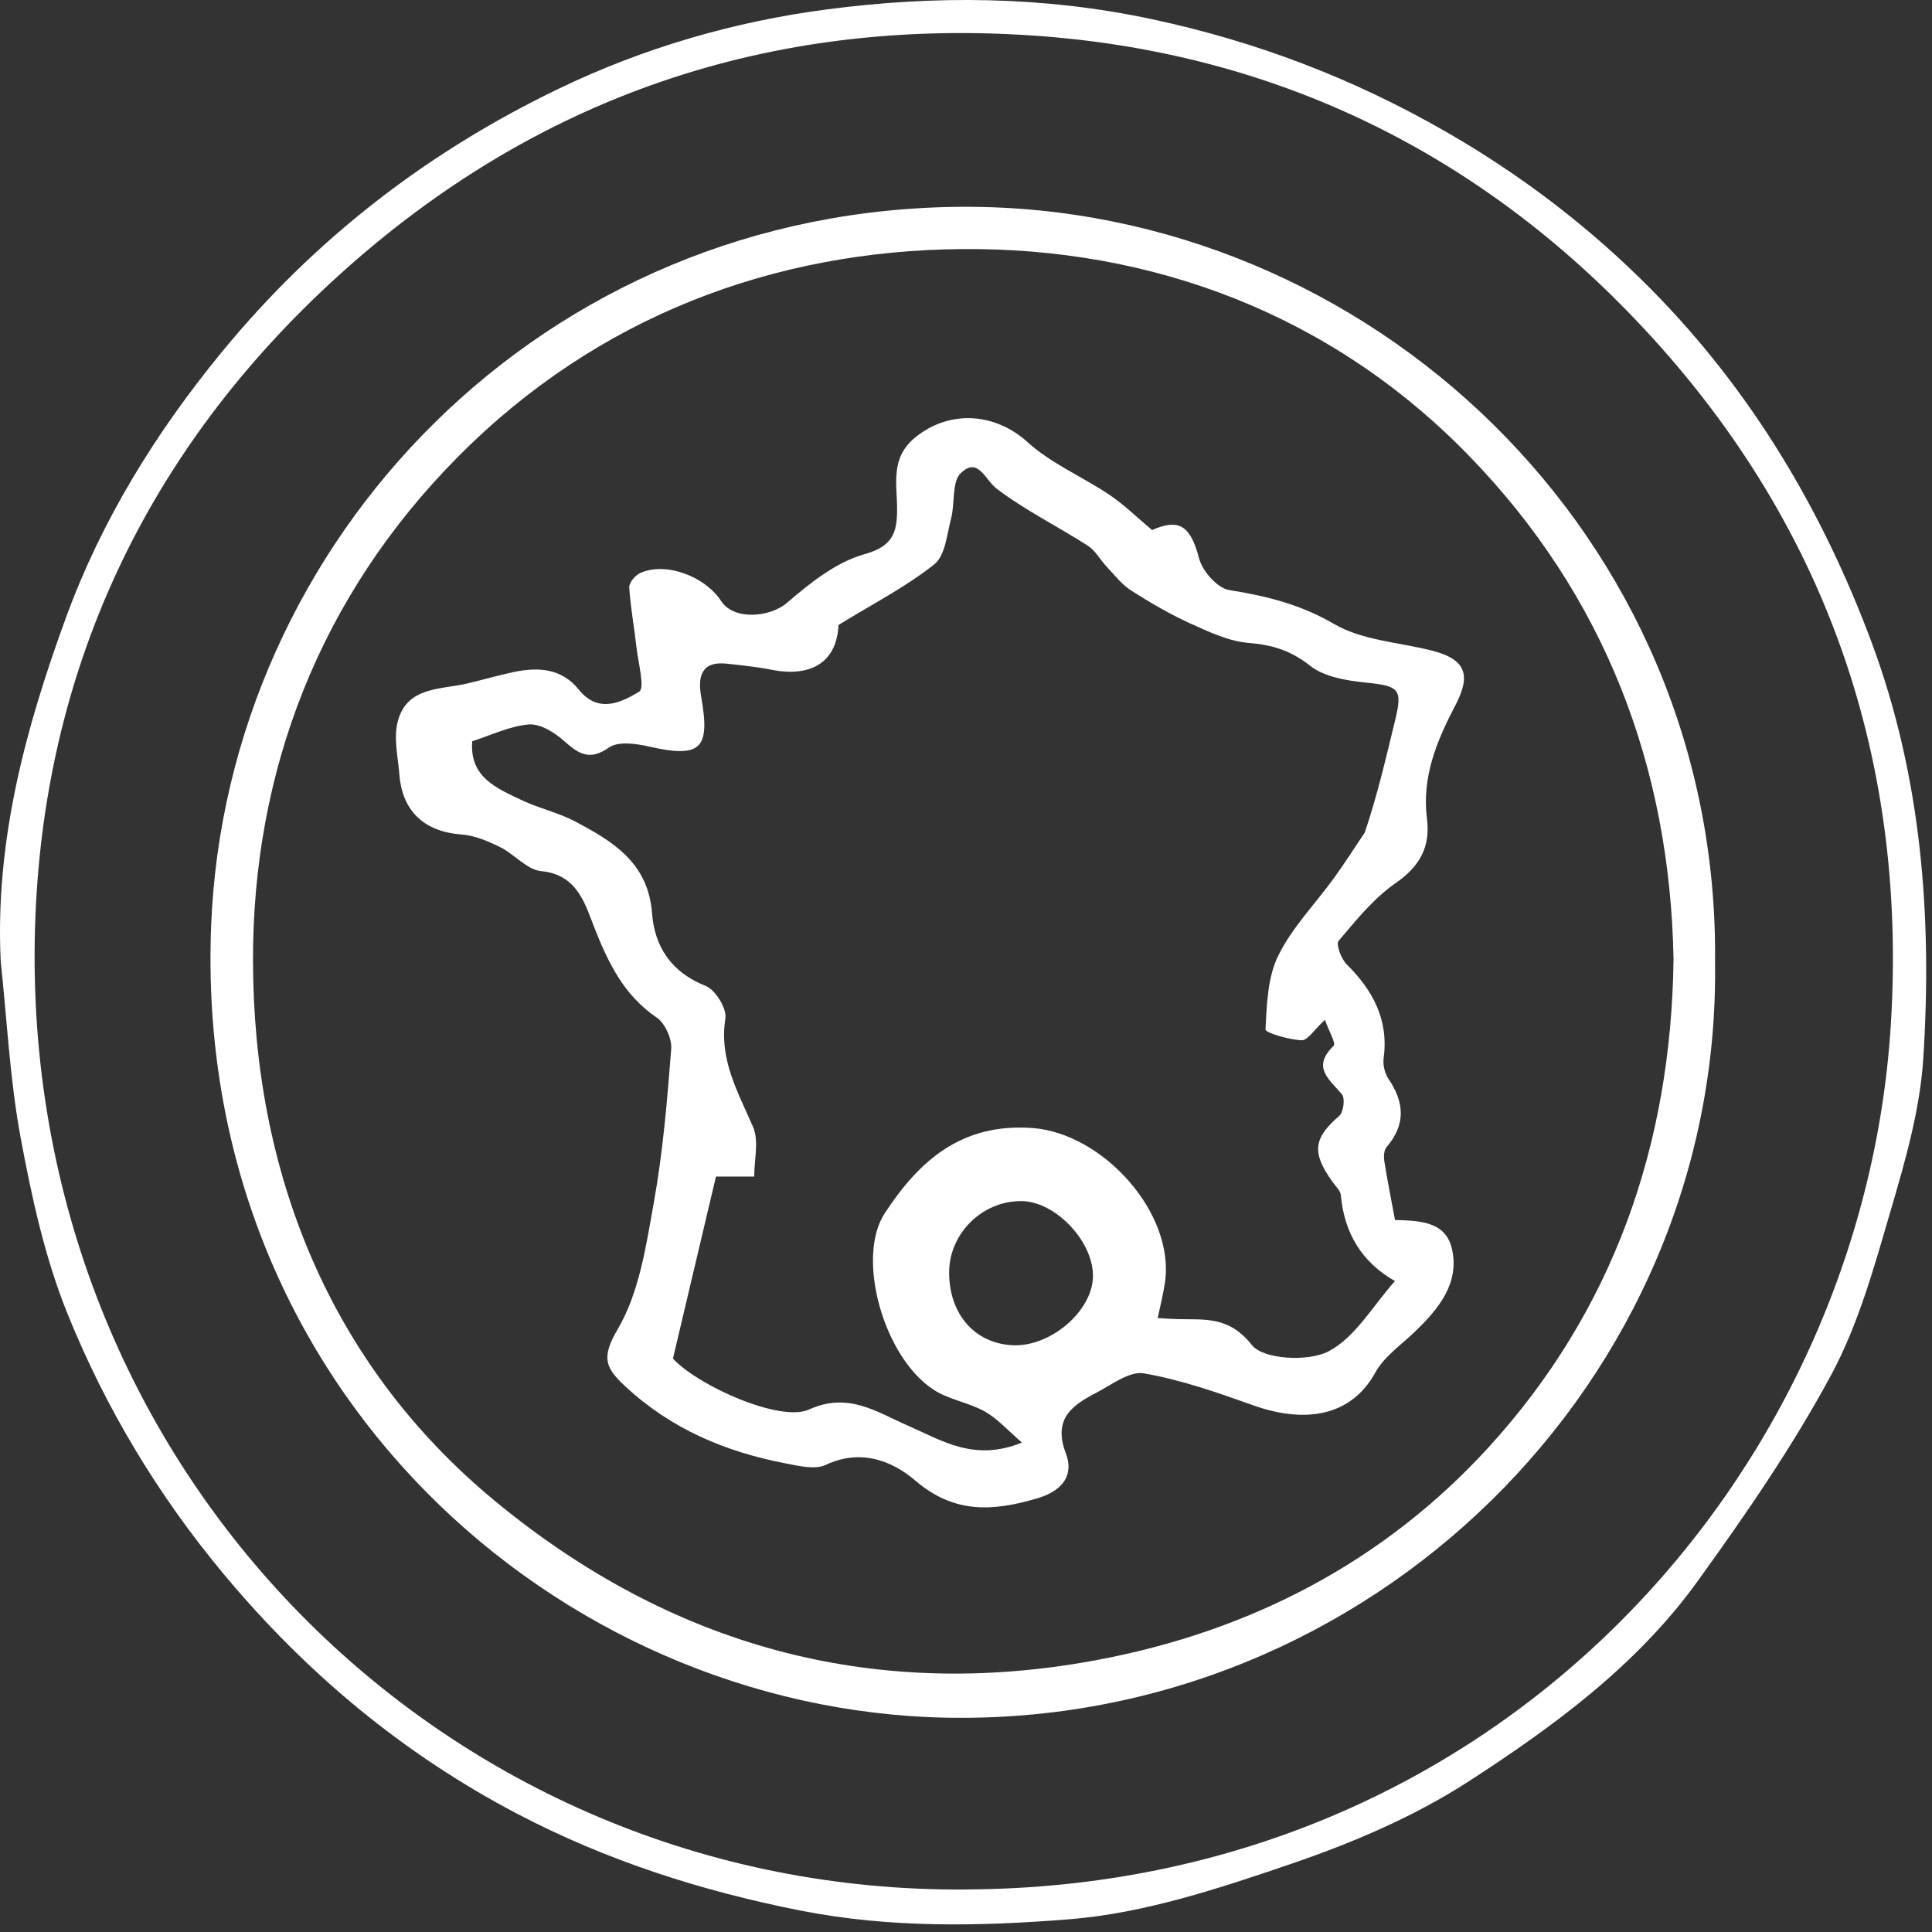
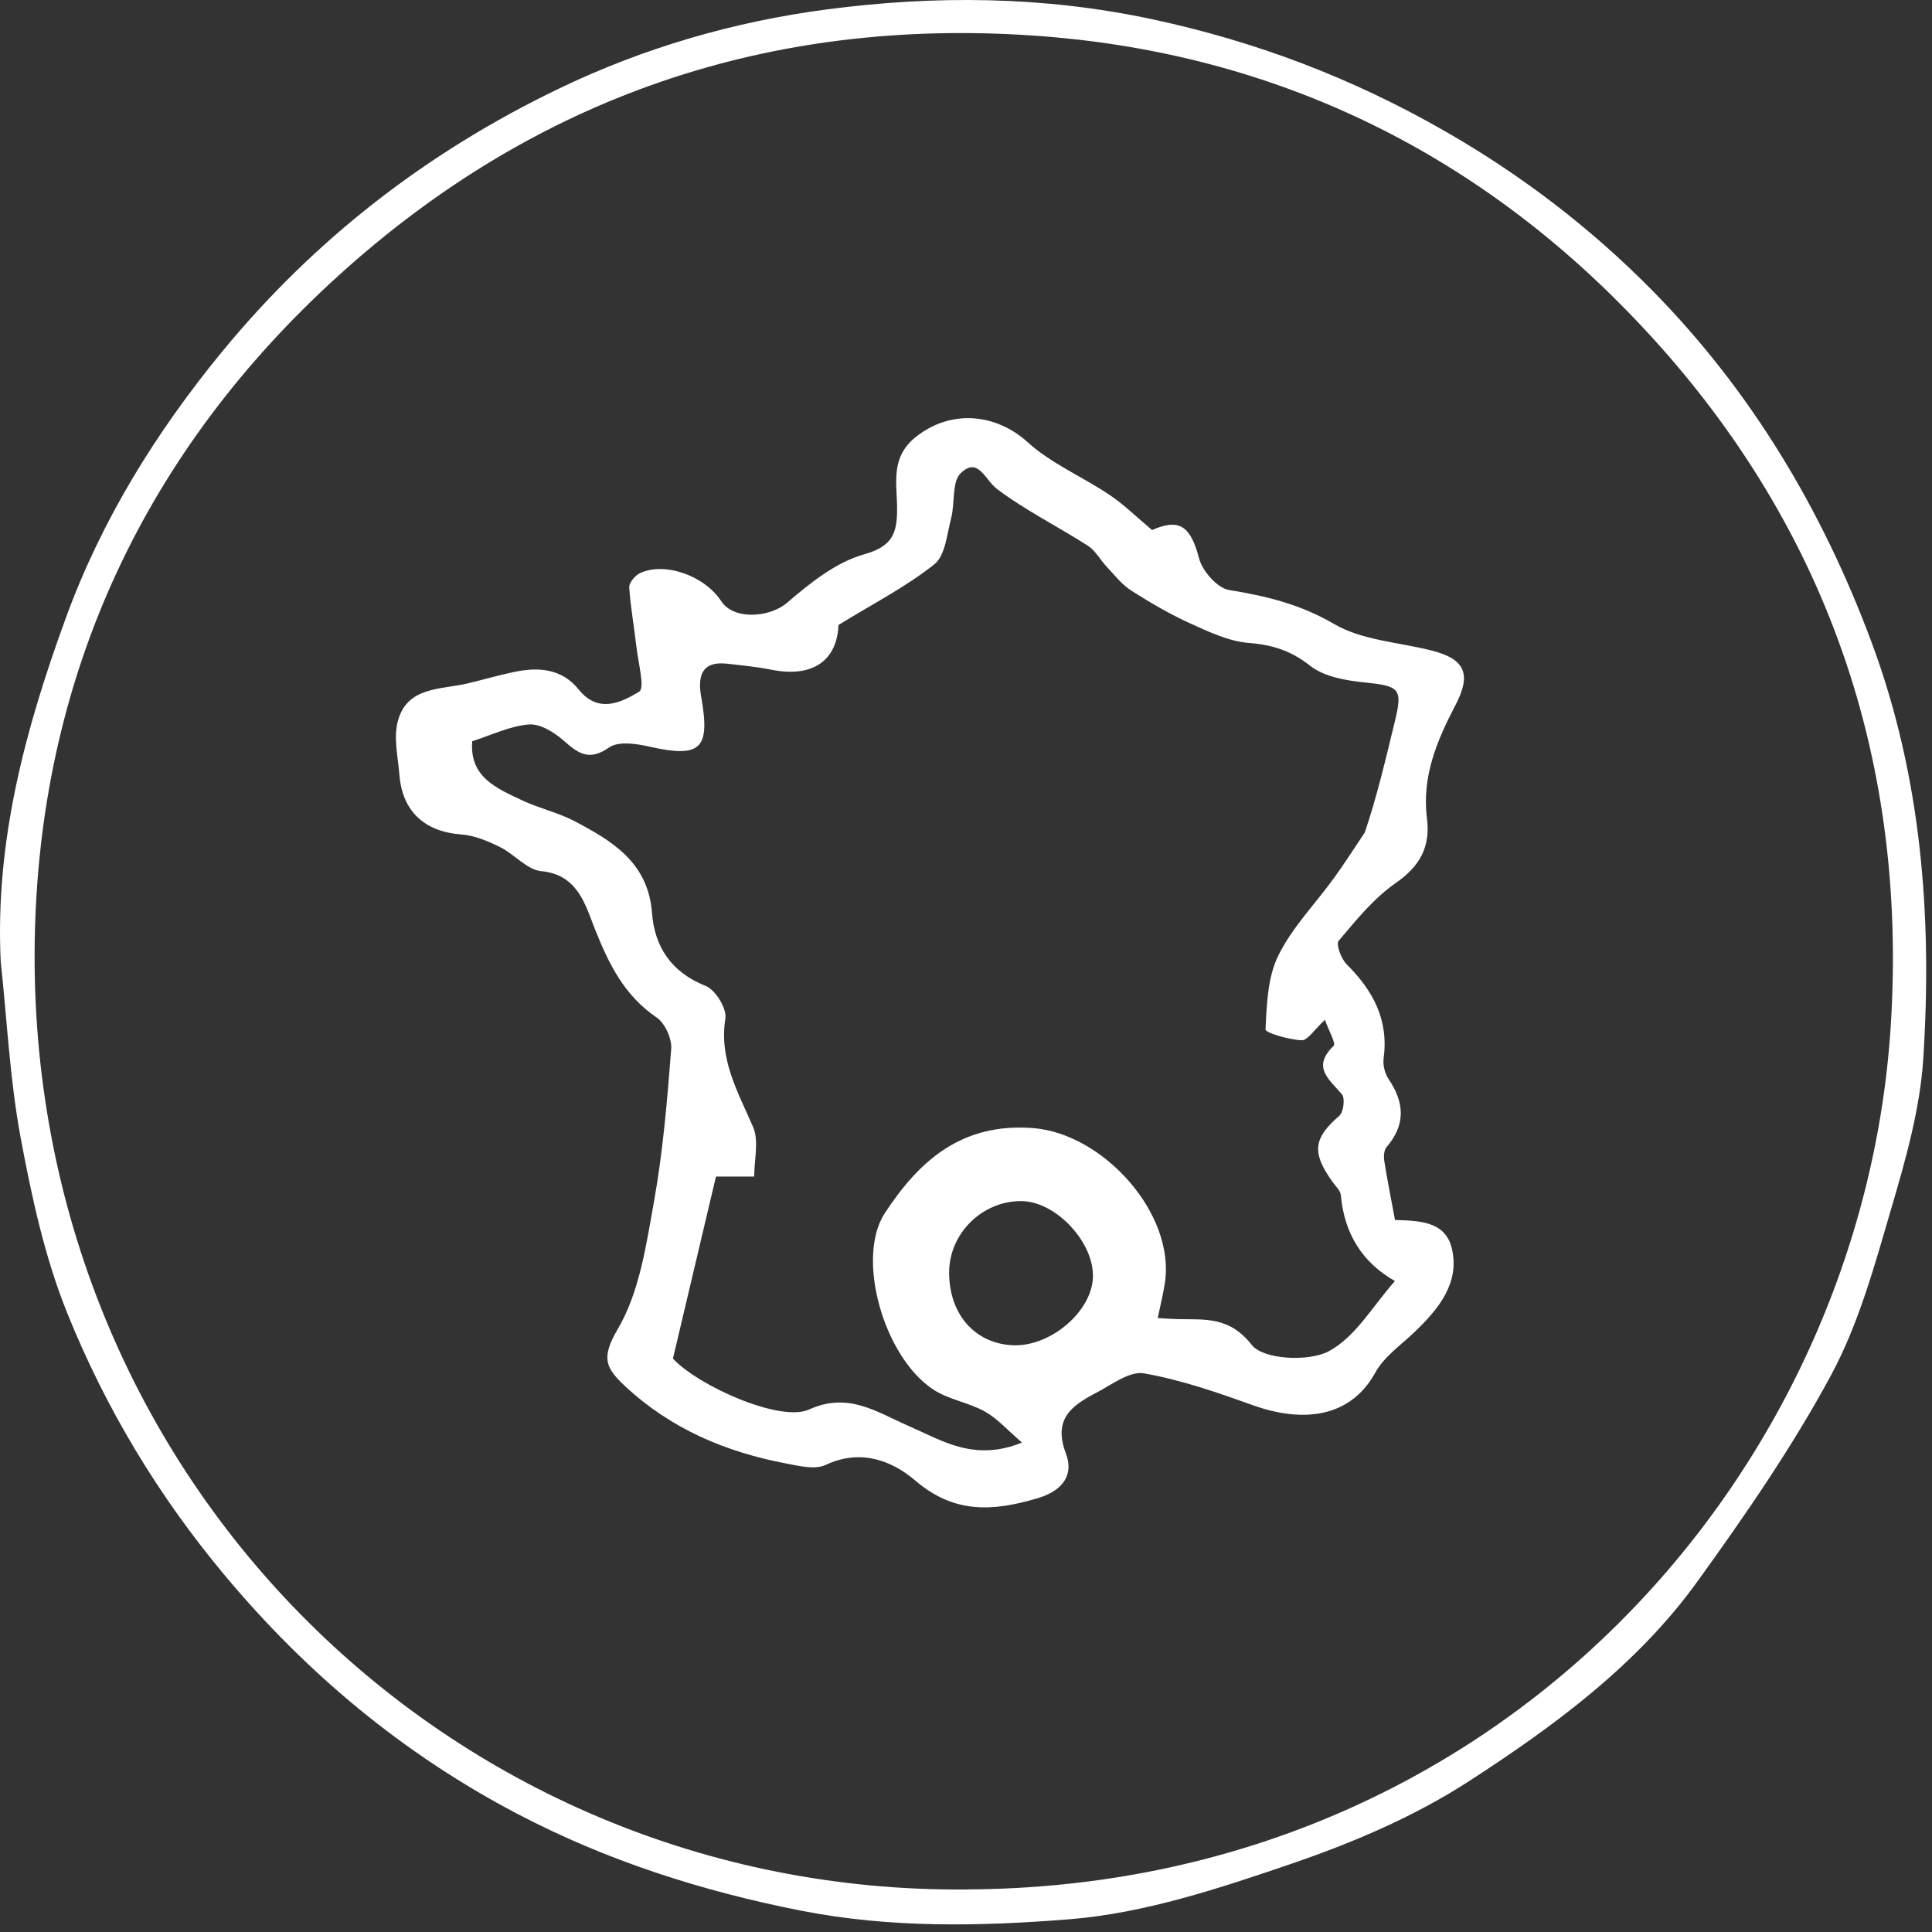
<svg xmlns="http://www.w3.org/2000/svg" width="173" height="173" viewBox="0 0 173 173" fill="none">
  <rect x="0" y="0" width="173" height="173" fill="#333333" stroke="none" />
  <path d="M0.064 86.087C-0.459 75.302 2.296 65.179 5.907 55.302C9.098 46.574 13.934 38.747 19.863 31.521C28.192 21.378 38.267 13.608 50.027 7.945C57.646 4.275 65.742 1.93 74.05 0.842C83.733 -0.426 93.421 -0.361 103.165 1.722C112.502 3.718 121.112 7.004 129.367 11.734C136.235 15.67 142.429 20.408 147.93 25.985C156.797 34.979 163.163 45.641 167.574 57.47C172.071 69.541 173.03 82.106 172.218 94.798C171.928 99.316 170.643 103.824 169.358 108.202C167.872 113.272 166.456 118.501 163.979 123.104C160.503 129.561 156.291 135.657 151.99 141.619C146.571 149.127 139.128 154.585 131.489 159.528C126.633 162.67 121.124 165.015 115.628 166.893C109.168 169.098 102.476 171.324 95.751 171.86C87.806 172.494 79.73 172.67 71.671 171.079C62.775 169.319 54.32 166.607 46.33 162.421C36.133 157.077 27.477 149.876 20.063 140.989C14.134 133.878 9.453 126.083 6.03 117.601C4.014 112.609 2.843 107.212 1.851 101.889C0.884 96.689 0.631 91.357 0.064 86.087ZM86.549 169.188C134.166 168.967 166.721 131.93 169.3 91.951C170.888 67.294 163.033 45.584 145.661 27.806C131.138 12.937 113.208 4.602 92.556 3.187C68.949 1.566 47.983 8.641 30.297 24.692C13.061 40.326 3.802 60.163 3.136 83.064C1.725 131.672 40.034 169.602 86.549 169.192V169.188Z" fill="white" />
-   <path d="M153.573 86.214C154.071 123.685 122.646 154.561 84.72 153.808C49.974 153.121 17.255 124.254 18.908 82.859C20.283 48.456 48.521 18.563 86.438 18.518C122.446 18.477 154.018 47.863 153.573 86.214ZM149.856 85.87C149.529 68.653 143.69 53.305 131.521 40.793C119.157 28.076 103.083 22.151 86.091 22.303C69.296 22.45 53.499 28.317 41.037 40.875C28.595 53.407 22.625 69.103 22.654 86.018C22.686 104.757 29.354 122.061 44.351 134.43C59.902 147.257 77.93 152.417 98.125 148.665C111.951 146.095 123.948 139.847 133.333 129.557C144.428 117.392 149.652 102.556 149.856 85.874V85.87Z" fill="white" />
  <path d="M103.157 47.466C105.61 46.378 106.61 47.102 107.373 50.007C107.671 51.149 109.013 52.667 110.066 52.834C113.388 53.37 116.432 54.107 119.452 55.87C121.961 57.339 125.234 57.507 128.168 58.244C131.24 59.013 131.767 60.4 130.322 63.154C128.674 66.3 127.299 69.569 127.776 73.28C128.102 75.829 127.148 77.568 124.964 79.082C123.006 80.441 121.431 82.401 119.868 84.246C119.611 84.549 120.092 85.858 120.582 86.345C122.949 88.694 124.365 91.325 123.895 94.782C123.814 95.375 124.01 96.128 124.344 96.627C125.764 98.73 125.887 100.707 124.161 102.712C123.924 102.99 123.891 103.559 123.957 103.964C124.205 105.572 124.532 107.167 124.948 109.422C124.483 109.004 124.618 109.23 124.76 109.238C126.915 109.315 129.425 109.262 130.012 111.82C130.726 114.921 128.792 117.237 126.654 119.287C125.438 120.453 123.932 121.484 123.153 122.904C120.851 127.094 116.464 127.351 112.253 125.85C109.042 124.704 105.777 123.558 102.435 122.977C101.142 122.752 99.538 124 98.155 124.72C95.992 125.846 94.266 127.057 95.445 130.15C96.155 132.008 95.245 133.472 92.895 134.164C88.904 135.342 85.456 135.567 81.963 132.58C79.845 130.768 77.045 129.716 73.94 131.173C72.981 131.623 71.553 131.271 70.382 131.046C64.979 130.015 60.074 127.949 55.973 124.123C54.23 122.495 53.798 121.594 55.308 119.029C57.25 115.735 57.854 111.541 58.552 107.646C59.364 103.129 59.748 98.522 60.102 93.939C60.176 93.01 59.552 91.627 58.797 91.112C55.891 89.127 54.524 86.337 53.259 83.162C52.439 81.104 51.77 78.313 48.465 78.006C47.187 77.888 46.069 76.488 44.788 75.858C43.706 75.326 42.511 74.811 41.336 74.725C38.055 74.487 36.031 72.691 35.766 69.389C35.639 67.806 35.235 66.12 35.606 64.647C36.414 61.431 39.491 61.775 41.923 61.185C43.282 60.858 44.625 60.469 45.988 60.179C48.183 59.712 50.293 59.843 51.815 61.738C53.574 63.931 55.63 62.904 57.234 61.934C57.76 61.619 57.152 59.357 56.997 57.99C56.797 56.19 56.463 54.406 56.344 52.601C56.32 52.188 56.862 51.533 57.303 51.325C59.535 50.277 63.094 51.554 64.587 53.837C65.709 55.551 68.929 55.302 70.476 53.976C72.528 52.213 74.846 50.351 77.36 49.643C79.902 48.931 80.334 47.769 80.33 45.576C80.33 43.338 79.694 40.997 81.975 39.152C85.052 36.664 89.116 36.963 92.017 39.594C94.139 41.521 96.934 42.687 99.35 44.312C100.664 45.195 101.811 46.333 103.141 47.446L103.157 47.466ZM60.249 121.644C62.473 124.066 69.851 127.396 72.447 126.214C75.98 124.606 78.535 126.459 81.375 127.695C84.37 128.996 87.251 130.915 91.511 129.172C90.21 128.055 89.312 127.024 88.19 126.394C86.729 125.58 84.929 125.326 83.554 124.414C79.114 121.476 76.617 112.617 79.233 108.624C82.301 103.943 86.1 100.543 92.454 101.009C98.771 101.472 105.263 108.661 104.308 114.896C104.157 115.878 103.912 116.848 103.668 118.027C104.512 118.072 104.986 118.112 105.459 118.121C107.899 118.174 110.074 117.859 112.094 120.437C113.11 121.734 117.138 121.955 118.95 121.013C121.365 119.757 122.953 116.897 124.911 114.712C121.998 113.059 120.382 110.497 120.064 107.024C120.023 106.607 119.598 106.218 119.325 105.838C117.428 103.198 117.611 101.922 119.925 99.917C120.308 99.585 120.459 98.342 120.162 97.99C119.023 96.639 117.432 95.572 119.423 93.644C119.643 93.432 118.99 92.315 118.639 91.32C117.68 92.204 117.093 93.174 116.55 93.149C115.408 93.1 113.306 92.482 113.322 92.184C113.428 89.946 113.506 87.507 114.465 85.564C115.705 83.043 117.774 80.94 119.447 78.628C120.41 77.298 121.292 75.911 122.206 74.549C123.283 71.398 124.079 67.978 124.911 64.565C125.613 61.685 125.303 61.431 122.328 61.124C120.598 60.948 118.59 60.625 117.309 59.61C115.583 58.244 113.918 57.74 111.8 57.569C110.025 57.421 108.258 56.587 106.593 55.83C104.757 54.995 102.998 53.968 101.297 52.884C100.46 52.352 99.815 51.509 99.122 50.772C98.534 50.154 98.106 49.316 97.416 48.87C94.723 47.139 91.813 45.703 89.271 43.78C88.186 42.957 87.594 40.87 86.035 42.364C85.215 43.15 85.525 45.044 85.17 46.398C84.795 47.834 84.648 49.745 83.668 50.527C81.15 52.536 78.225 54.029 75.083 55.965C74.948 59.095 72.85 60.719 69.072 59.97C67.762 59.708 66.424 59.578 65.093 59.43C62.743 59.168 62.477 60.662 62.788 62.397C63.624 67.094 62.747 67.9 58.091 66.844C56.944 66.582 55.357 66.361 54.536 66.934C52.778 68.162 51.815 67.503 50.509 66.349C49.656 65.592 48.375 64.786 47.355 64.872C45.637 65.011 43.976 65.838 42.286 66.374C42.025 69.614 44.502 70.596 46.759 71.668C48.277 72.388 49.966 72.753 51.447 73.53C54.839 75.314 58.042 77.233 58.385 81.758C58.613 84.786 60.115 87.065 63.188 88.284C64.061 88.632 65.093 90.302 64.954 91.189C64.371 94.876 66.077 97.773 67.431 100.907C67.978 102.167 67.529 103.861 67.537 105.355H64.11C62.89 110.518 61.645 115.784 60.258 121.656L60.249 121.644ZM91.475 107.552C87.973 107.519 85.011 110.424 84.99 113.91C84.97 117.675 87.308 120.338 90.744 120.461C94.062 120.58 97.726 117.474 97.865 114.422C98.008 111.279 94.568 107.581 91.475 107.552Z" fill="white" />
</svg>